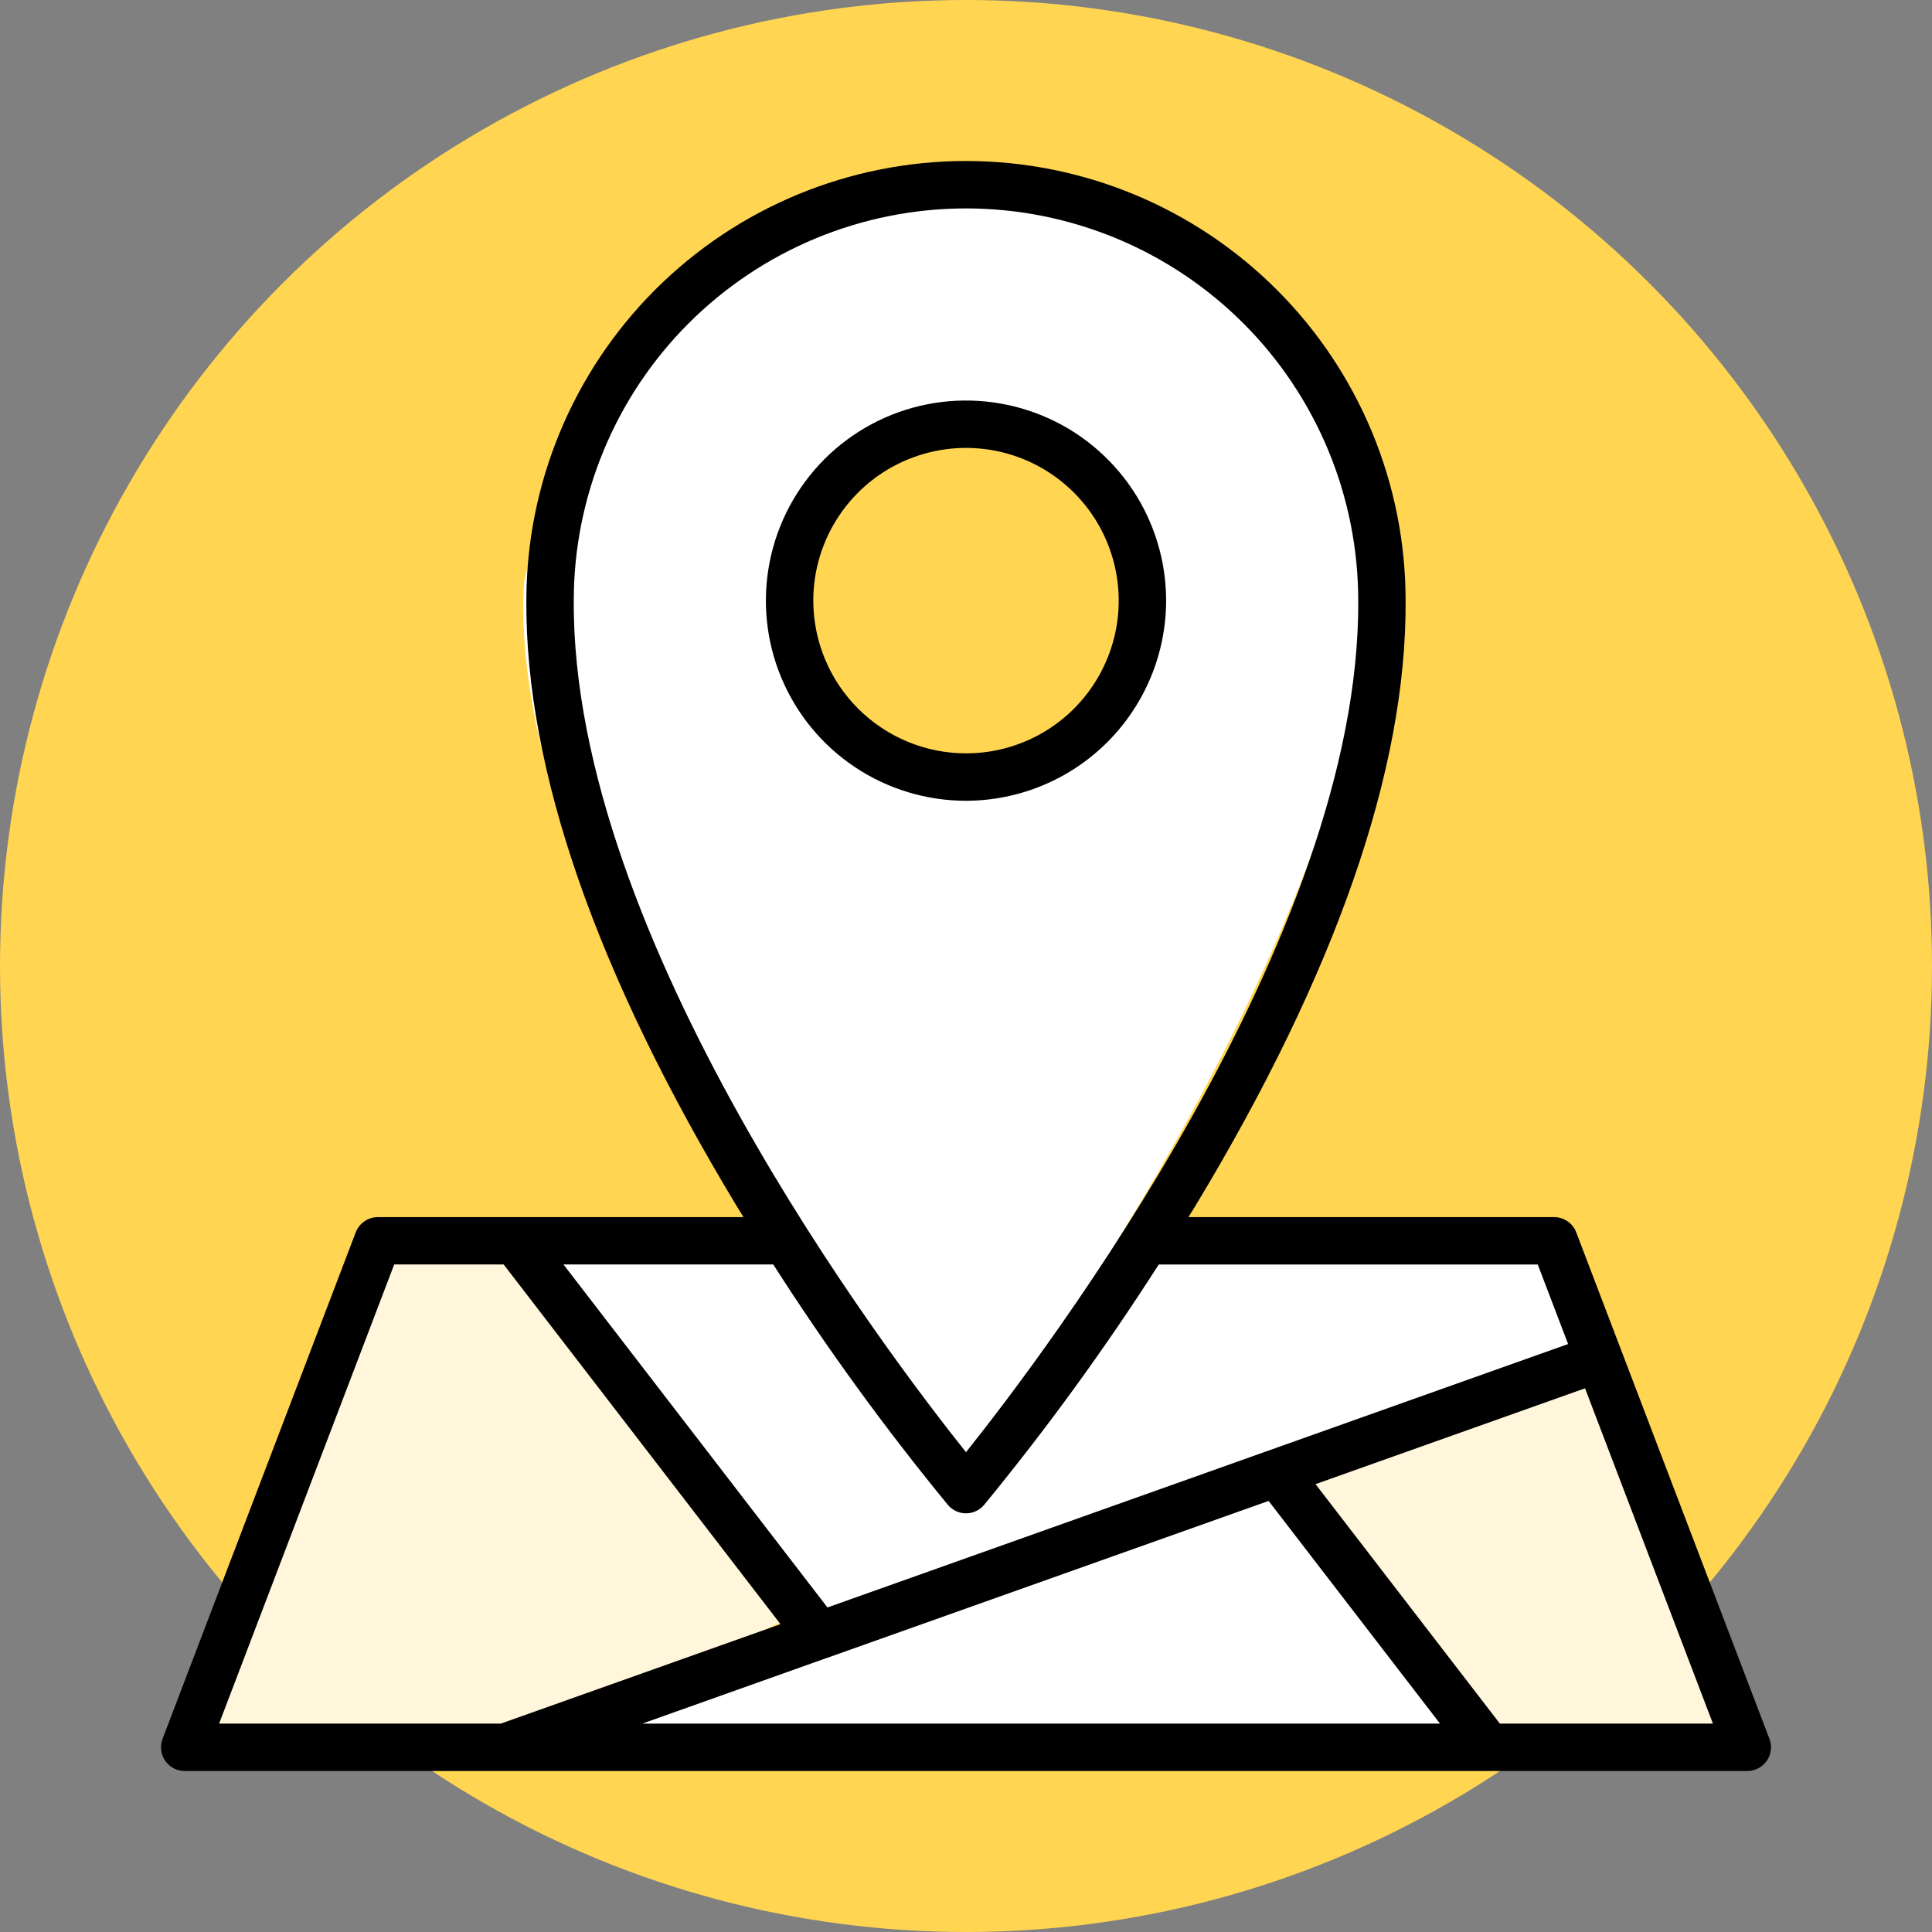
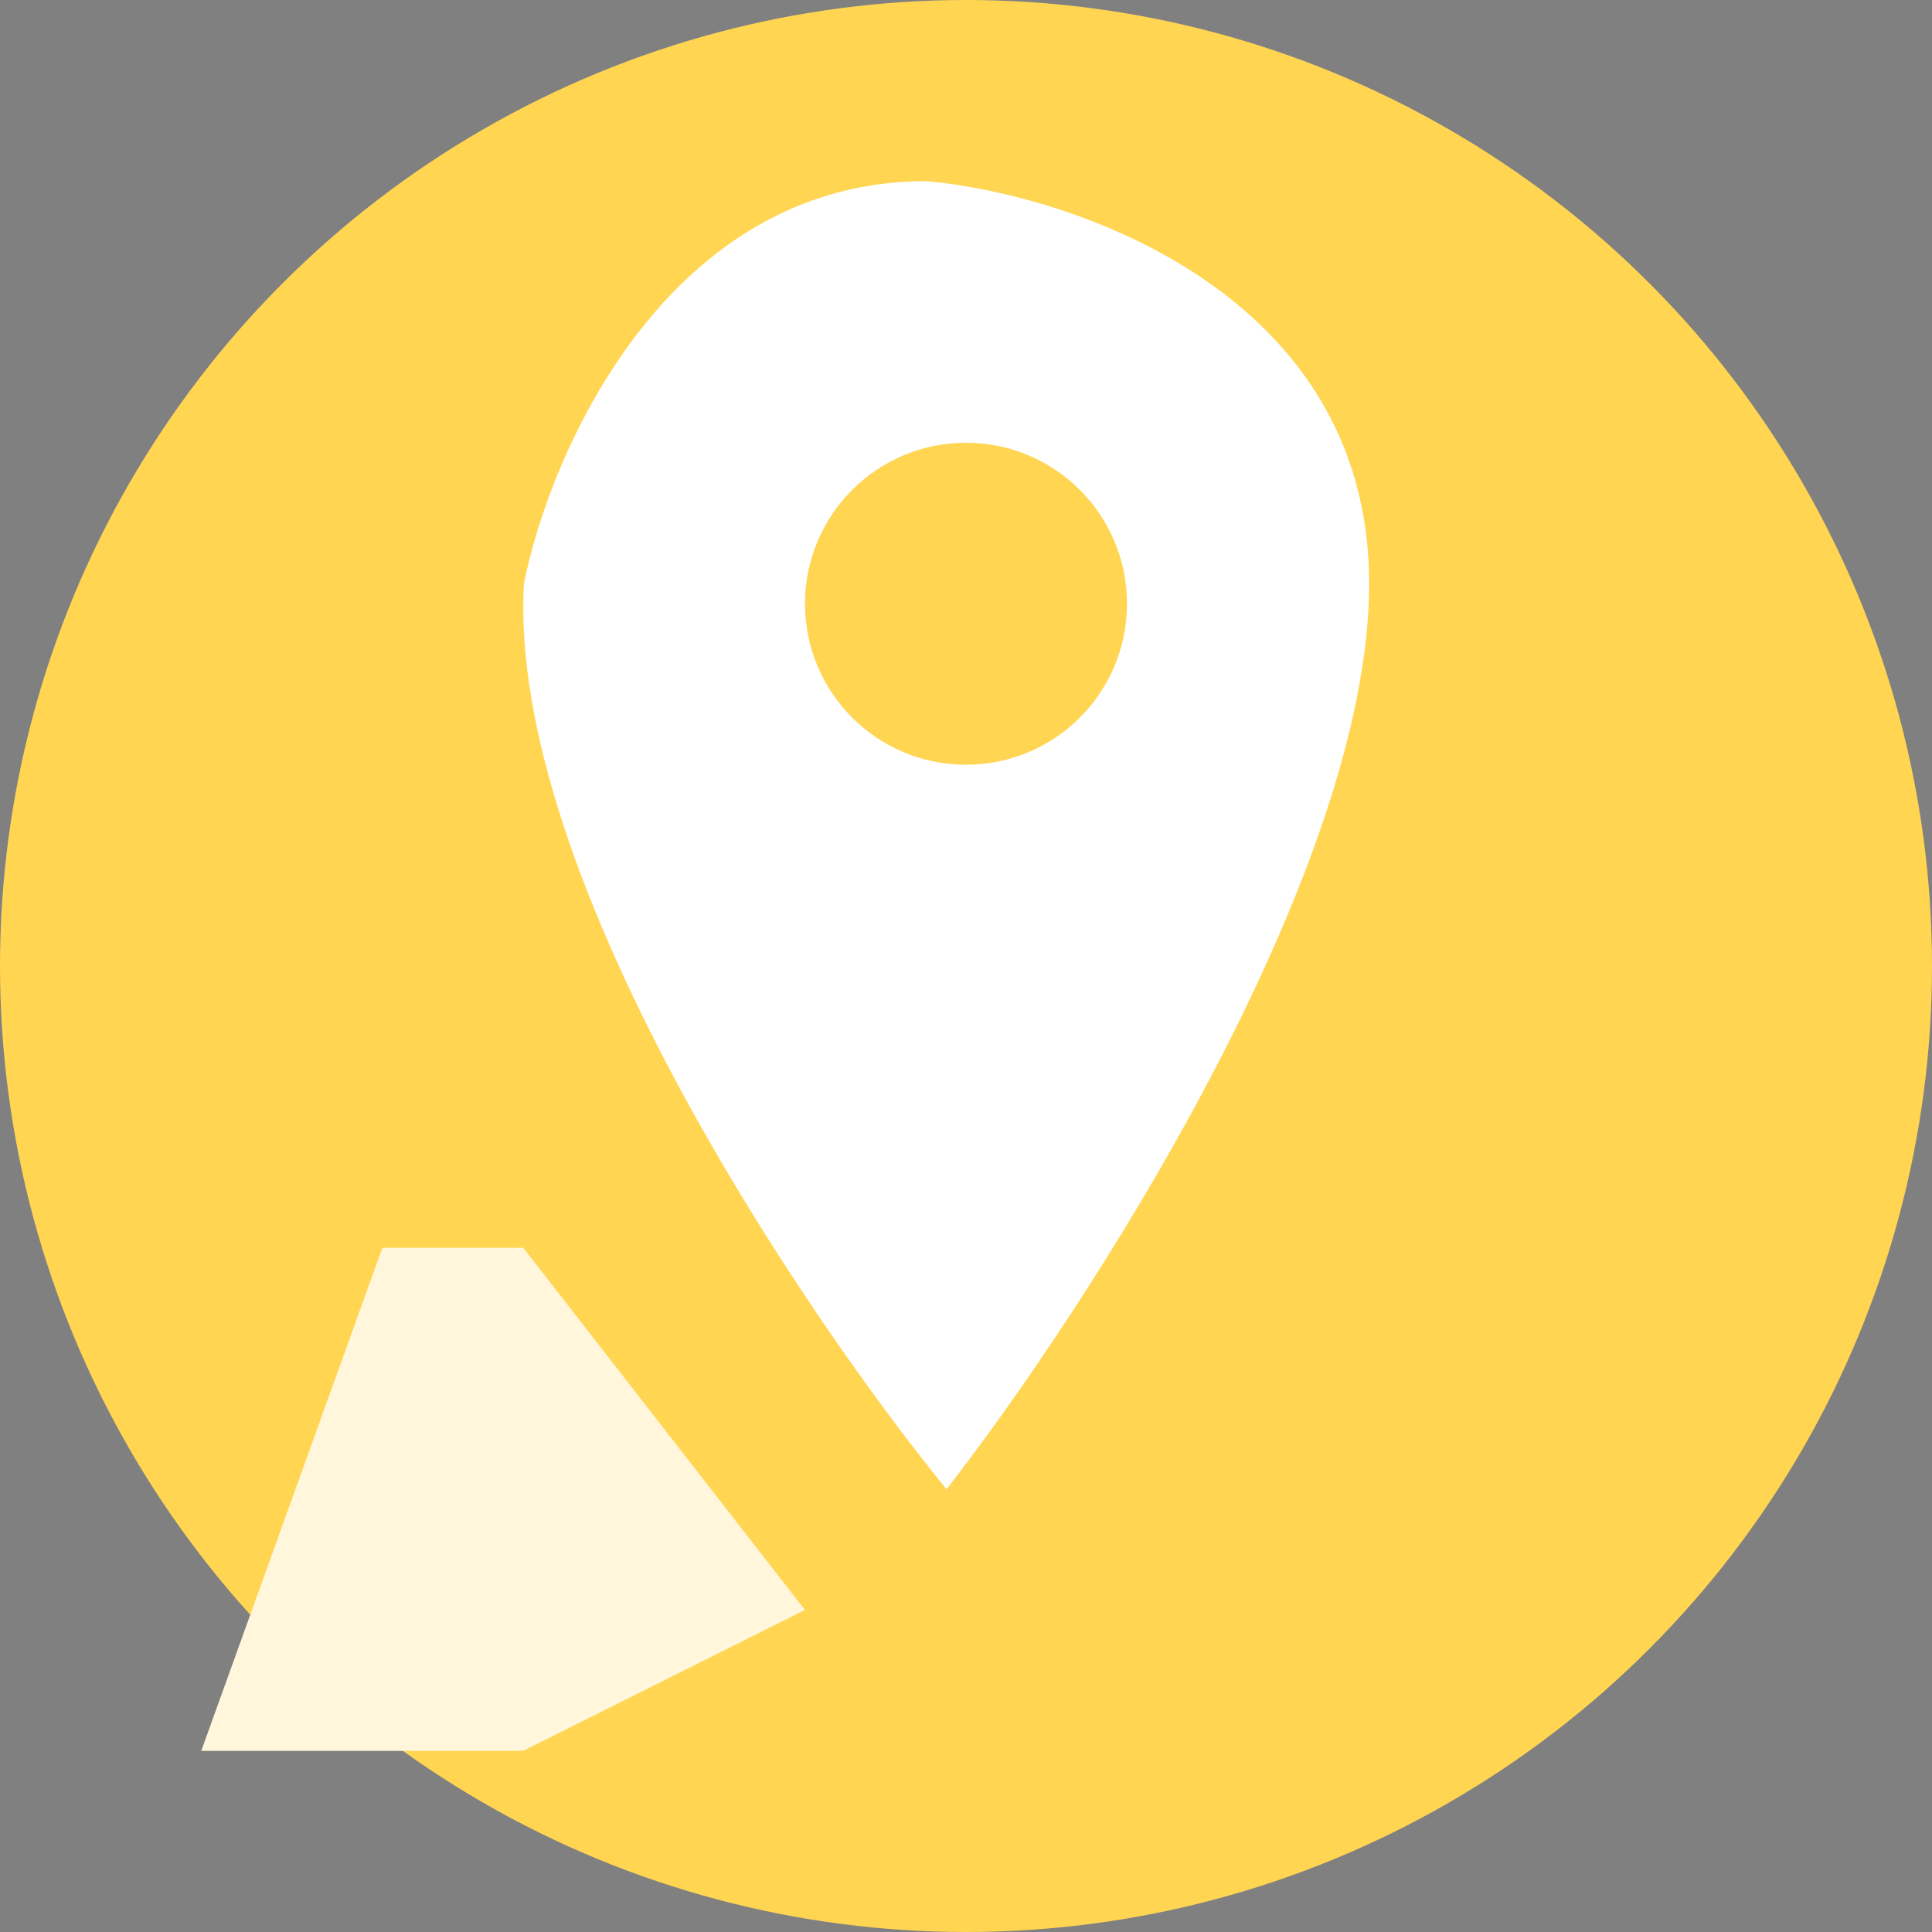
<svg xmlns="http://www.w3.org/2000/svg" width="48" height="48" viewBox="0 0 48 48" fill="none">
  <rect x="0" y="0" width="48" height="48" fill="#808080" stroke="none" />
  <circle cx="24" cy="24" r="24" fill="#FFD552" />
-   <path d="M32 37L14 43H36.5L32 37Z" fill="white" />
-   <path d="M36.5 43.5H43.5L39.7 34L32 36.5L36.5 43.5Z" fill="#FFF6DB" />
-   <path d="M20 40.5L13 31H38.5L39.5 33.5L20 40.5Z" fill="white" />
  <path d="M9.5 31L5 43.5H13L20 40L13 31H9.5Z" fill="#FFF6DB" />
  <path fill-rule="evenodd" clip-rule="evenodd" d="M13.016 14.5C13.683 11.167 16.616 4.5 23.016 4.5C26.683 4.833 34.016 7.3 34.016 14.5C34.016 21.7 27.016 32.5 23.516 37C19.849 32.5 12.616 21.7 13.016 14.5ZM24 19C26.209 19 28 17.209 28 15C28 12.791 26.209 11 24 11C21.791 11 20 12.791 20 15C20 17.209 21.791 19 24 19Z" fill="white" />
-   <path fill-rule="evenodd" clip-rule="evenodd" d="M28.134 12.16C28.68 12.978 28.972 13.939 28.972 14.922C28.97 16.24 28.446 17.504 27.514 18.436C26.582 19.369 25.318 19.893 24 19.895C23.017 19.895 22.055 19.603 21.238 19.057C20.42 18.511 19.783 17.734 19.407 16.826C19.03 15.917 18.932 14.918 19.124 13.953C19.316 12.989 19.789 12.103 20.484 11.407C21.179 10.712 22.065 10.238 23.03 10.046C23.994 9.855 24.994 9.953 25.902 10.329C26.811 10.705 27.587 11.342 28.134 12.16ZM20.846 12.814C20.429 13.438 20.206 14.172 20.206 14.922C20.207 15.928 20.607 16.893 21.318 17.604C22.029 18.316 22.994 18.716 24 18.717C24.75 18.717 25.484 18.495 26.108 18.078C26.732 17.661 27.218 17.068 27.505 16.375C27.793 15.682 27.868 14.919 27.721 14.183C27.575 13.447 27.214 12.771 26.683 12.24C26.152 11.709 25.477 11.348 24.741 11.201C24.005 11.055 23.242 11.13 22.549 11.417C21.855 11.704 21.263 12.19 20.846 12.814Z" fill="black" />
-   <path fill-rule="evenodd" clip-rule="evenodd" d="M39.161 30.617L43.961 43.201C43.995 43.29 44.007 43.386 43.996 43.481C43.985 43.576 43.95 43.667 43.896 43.745C43.842 43.824 43.77 43.888 43.685 43.933C43.6 43.977 43.506 44 43.411 44H4.589C4.494 44 4.4 43.977 4.315 43.933C4.23 43.888 4.158 43.824 4.104 43.745C4.05 43.667 4.015 43.576 4.004 43.481C3.993 43.386 4.005 43.29 4.039 43.201L8.838 30.617C8.881 30.506 8.956 30.41 9.054 30.343C9.153 30.275 9.269 30.239 9.388 30.239H18.472C18.459 30.217 18.445 30.195 18.432 30.173C18.39 30.106 18.348 30.039 18.306 29.97C14.811 24.183 13.052 19.12 13.077 14.921C13.078 12.024 14.229 9.246 16.278 7.198C18.326 5.15 21.105 4 24.002 4C26.898 4 29.676 5.152 31.724 7.201C33.772 9.249 34.923 12.028 34.922 14.925C34.947 19.12 33.188 24.182 29.693 29.97C29.663 30.018 29.634 30.066 29.604 30.114C29.578 30.155 29.553 30.197 29.527 30.239H38.611C38.73 30.239 38.847 30.275 38.945 30.343C39.043 30.41 39.119 30.506 39.161 30.617ZM14.998 11.193C14.508 12.375 14.255 13.642 14.255 14.922C14.204 23.293 22.024 33.606 24 36.079C25.976 33.605 33.795 23.289 33.745 14.925C33.745 13.646 33.493 12.378 33.004 11.196C32.514 10.014 31.797 8.939 30.892 8.034C29.987 7.129 28.913 6.411 27.731 5.921C26.549 5.431 25.281 5.179 24.002 5.178C22.722 5.178 21.455 5.43 20.272 5.92C19.09 6.409 18.015 7.127 17.11 8.032C16.205 8.936 15.487 10.011 14.998 11.193ZM23.753 37.544C23.675 37.508 23.607 37.456 23.552 37.391C21.988 35.486 20.538 33.49 19.211 31.415H13.999L20.558 39.937L38.959 33.392L38.205 31.416H28.789C27.461 33.491 26.012 35.486 24.448 37.391C24.393 37.456 24.325 37.508 24.247 37.544C24.17 37.58 24.085 37.598 24 37.598C23.915 37.598 23.83 37.58 23.753 37.544ZM20.541 41.193H20.537L15.959 42.822H35.776L31.518 37.29L20.541 41.193ZM12.513 31.415H9.794L5.444 42.822H12.445L19.391 40.352L12.513 31.415ZM32.684 36.873L37.263 42.822H42.557L39.38 34.492L32.684 36.873Z" fill="black" />
</svg>